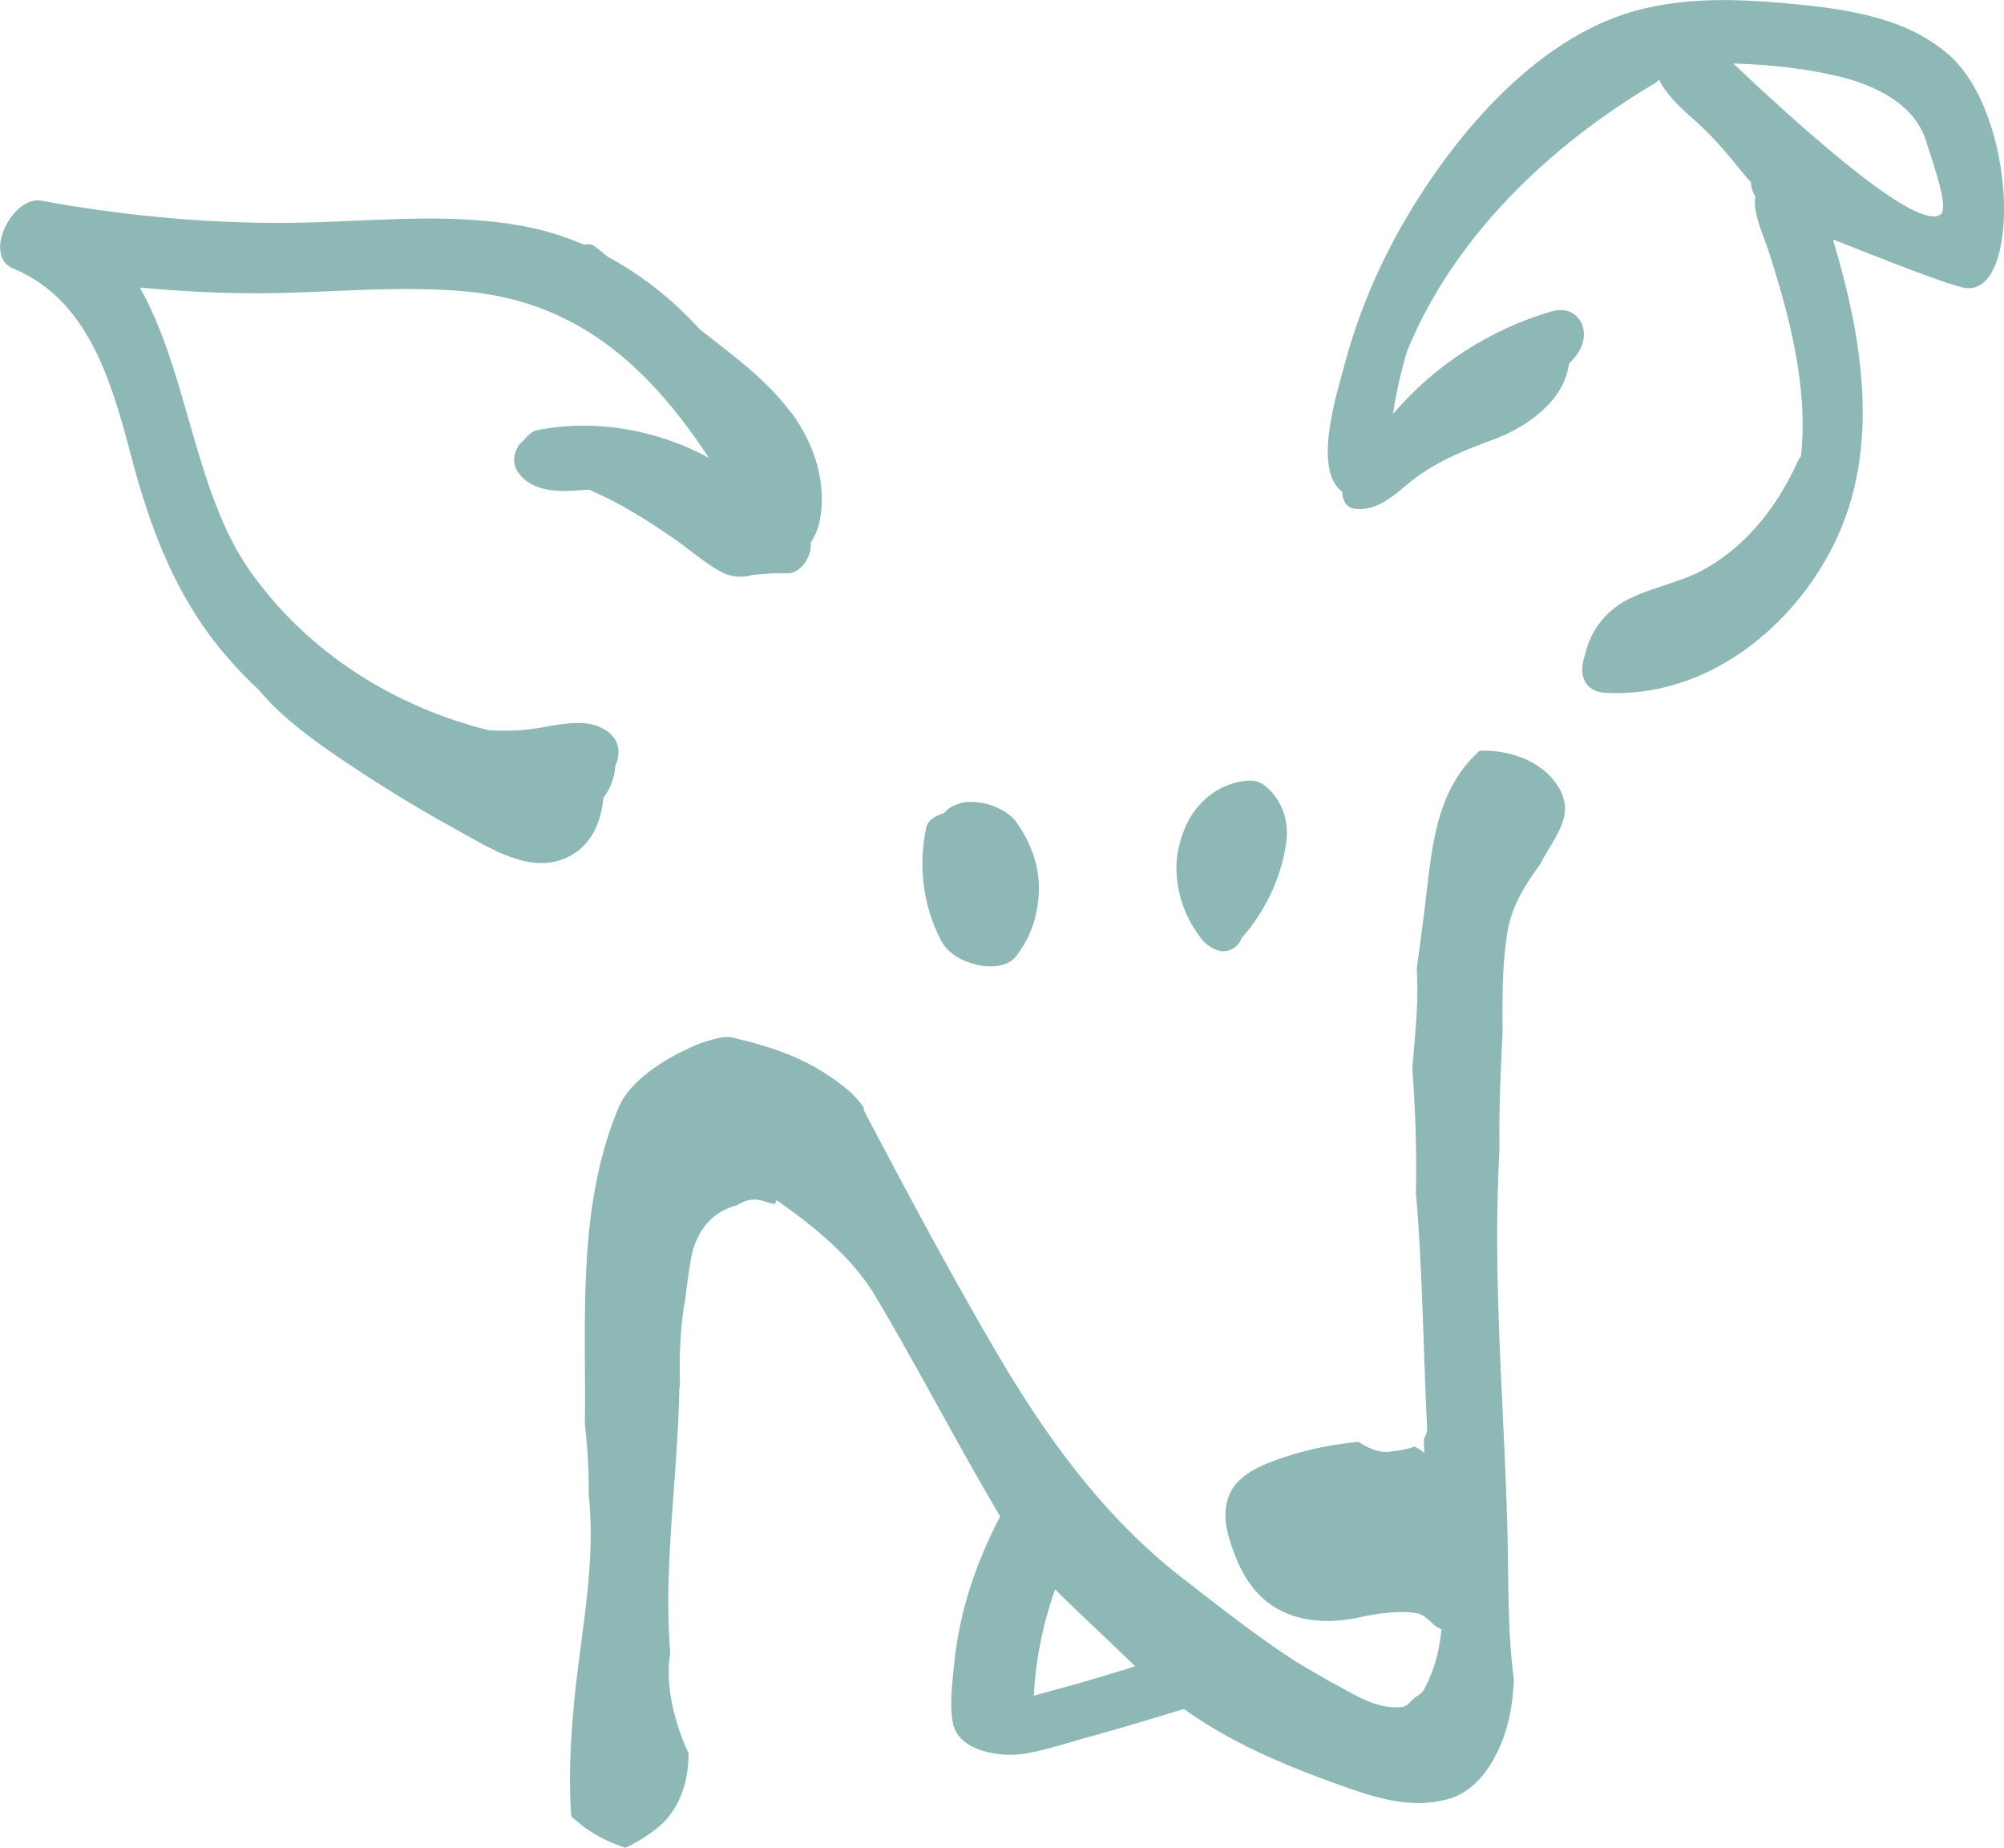
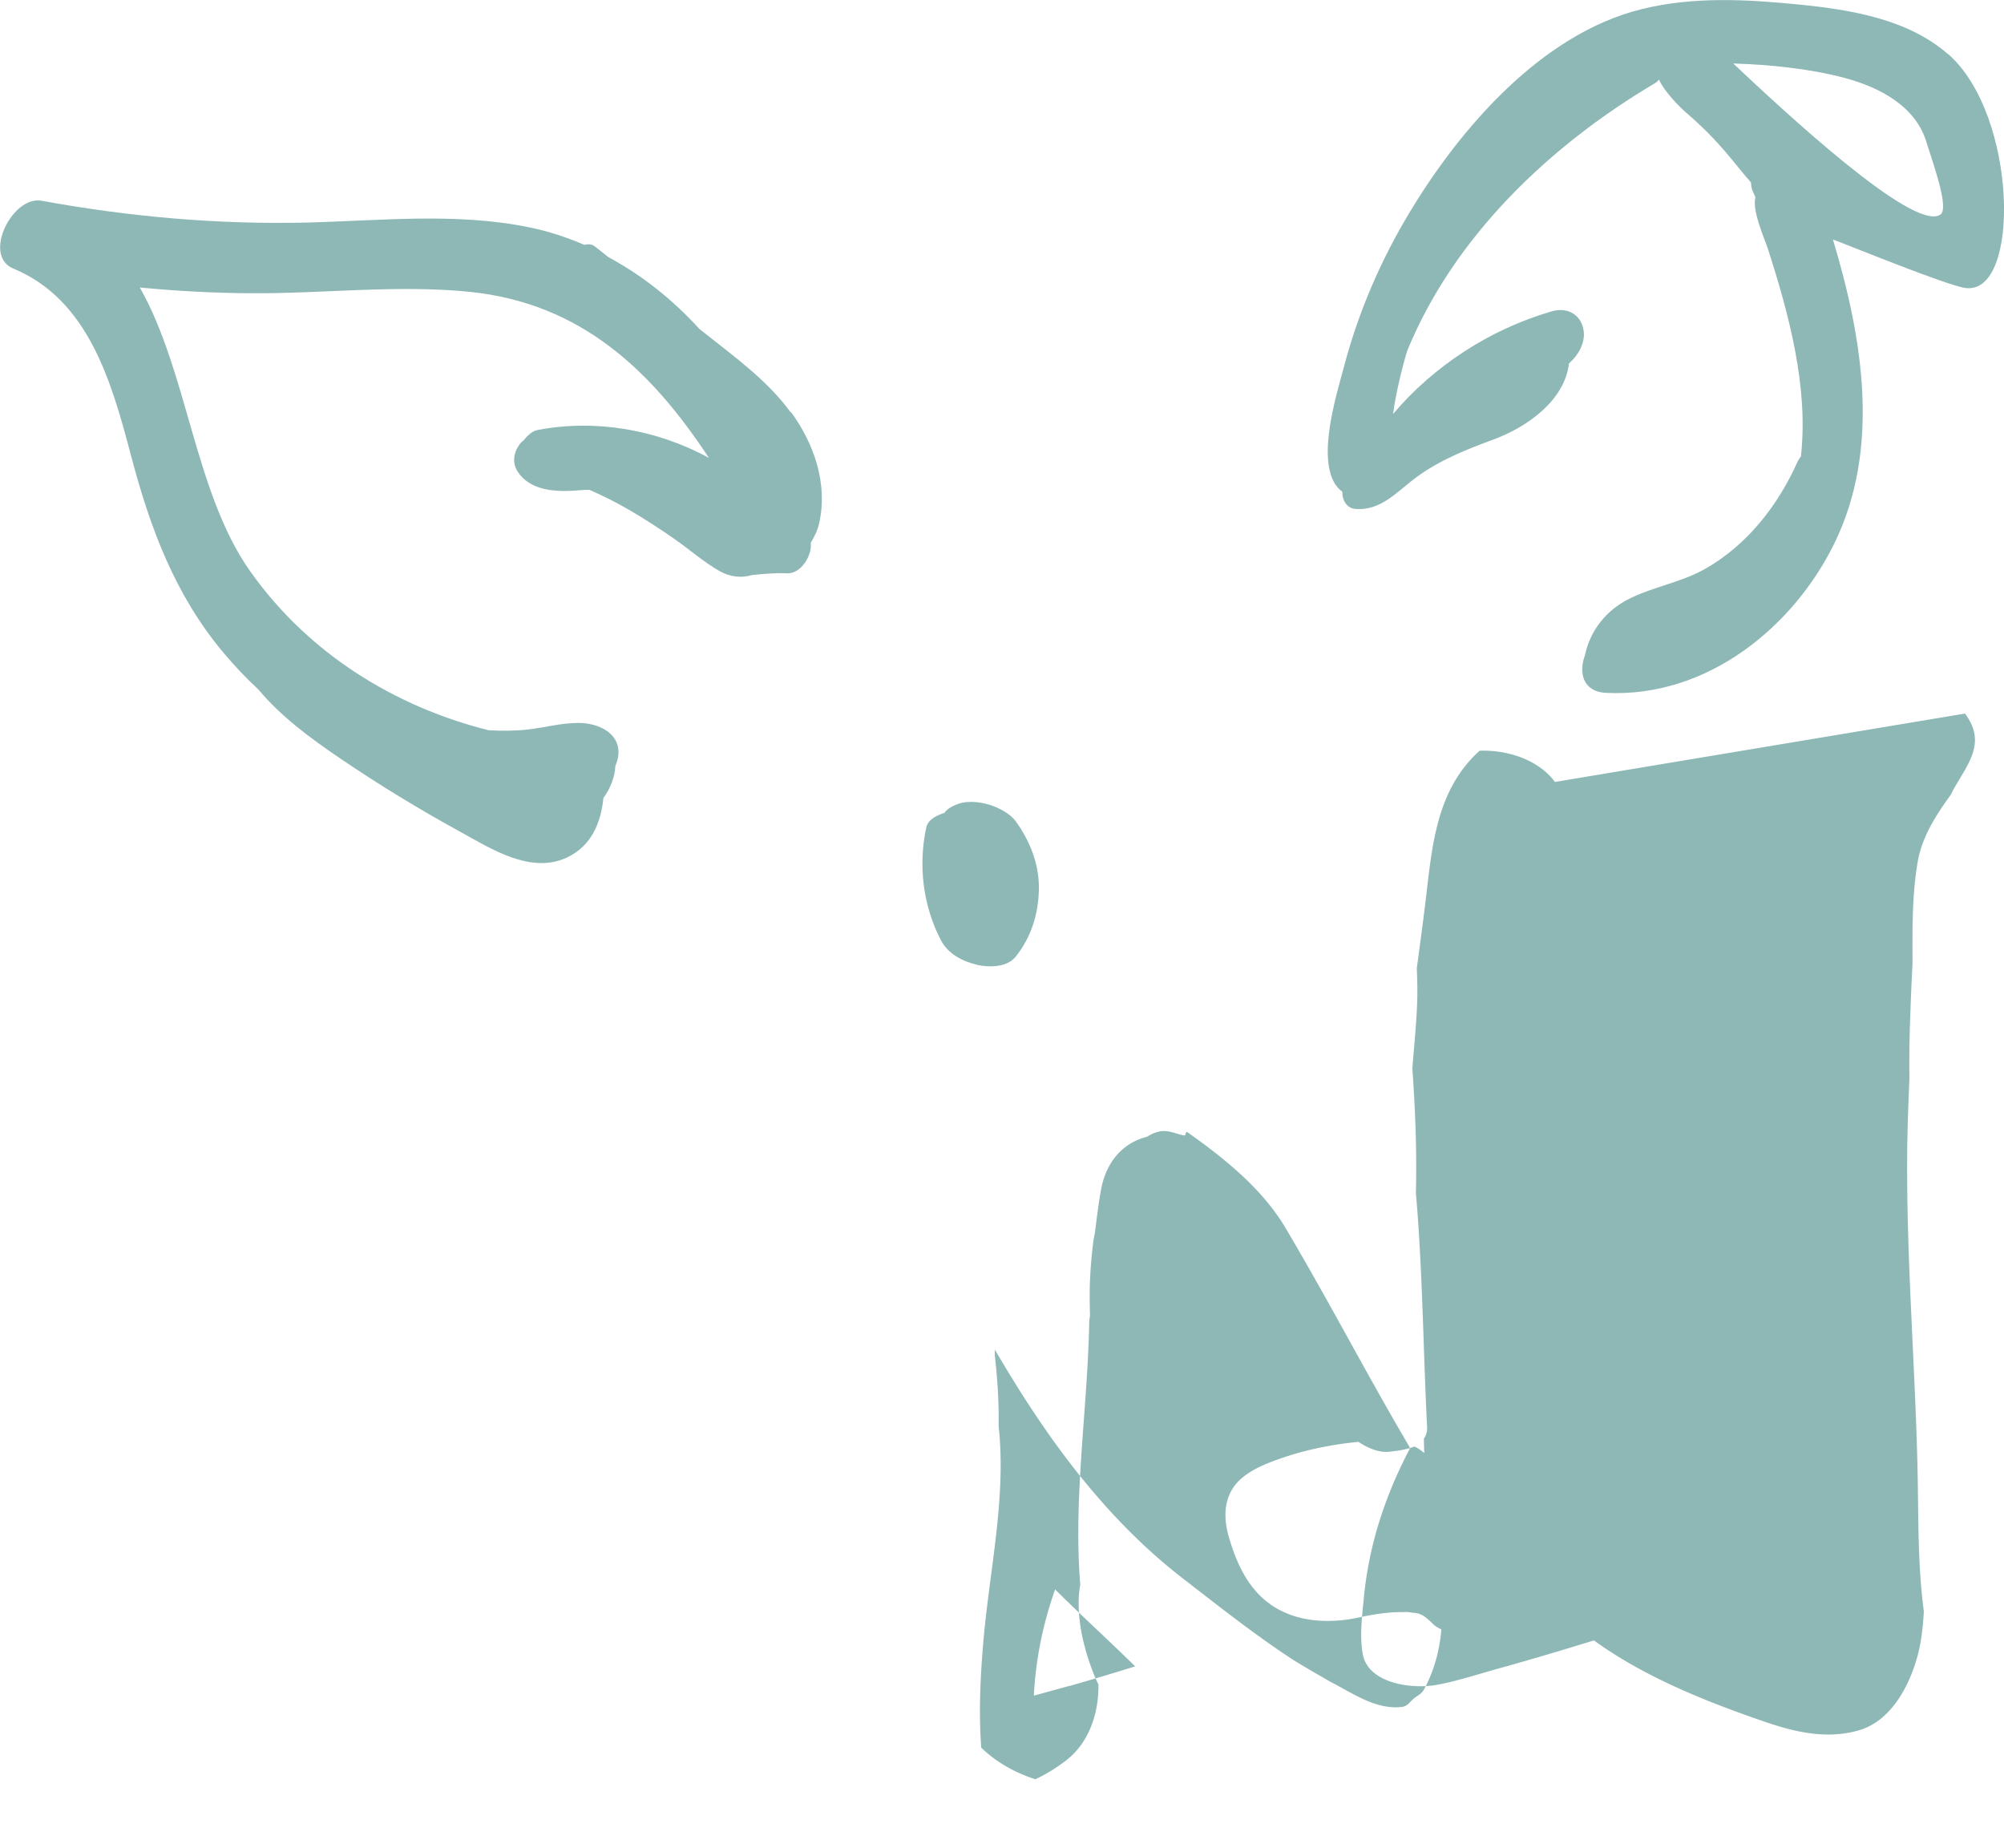
<svg xmlns="http://www.w3.org/2000/svg" data-bbox="0.011 0.006 175.243 161.554" viewBox="0 0 175.25 161.57" data-type="color">
  <g>
-     <path d="M105.06 82.1c.41.52 1.22 1.06 1.91 1.07.65.02 1.28-.4 1.55-.99.02-.04.01-.08.03-.12 2.09-2.36 3.53-5.34 3.94-8.47.16-1.25-.05-2.45-.7-3.54-.48-.8-1.39-1.83-2.43-1.8-2.53.06-4.67 1.73-5.68 4.01-.56 1.27-.88 2.71-.79 4.1.13 2.14.86 4.04 2.18 5.73" fill="#8db8b6" data-color="1" />
    <path d="M85.41 84.36c1.06.23 2.63.25 3.4-.7 1.36-1.69 1.99-3.71 2.04-5.86.05-2.19-.77-4.27-2.04-6.01-.49-.67-1.5-1.18-2.26-1.42-.78-.24-1.87-.38-2.67-.11-.47.16-1.01.4-1.31.83-.02 0-.04 0-.06.01-.61.2-1.36.56-1.51 1.26-.71 3.33-.29 6.82 1.28 9.84.61 1.19 1.9 1.87 3.15 2.15" fill="#8db8b6" data-color="1" />
-     <path d="M93.54 147.4c-1.04.29-2.09.57-3.13.86.16-3.17.8-6.29 1.86-9.29 2.34 2.33 4.56 4.33 7 6.73-1.96.61-3.94 1.2-5.72 1.71m42.43-79.04c-1.42-1.92-4.1-2.82-6.59-2.73 0 0-.01 0-.02.02-3.57 3.24-4.08 7.78-4.6 12.26-.26 2.25-.57 4.5-.87 6.74.04 1.01.07 2.02.03 3.02-.07 1.92-.27 3.82-.42 5.74.26 3.63.4 7.26.31 10.91.05.61.11 1.23.15 1.84.45 6.19.52 12.43.83 18.63.02.36-.09.71-.28 1 .01.42.01.83.04 1.25-.26-.22-.54-.41-.75-.52-.05-.02-.09-.03-.14-.05-.01 0-.02.01-.03.02-.72.26-1.36.34-2.13.43-.85.1-1.81-.26-2.71-.86-2.71.26-5.38.85-7.88 1.85-1.35.54-2.73 1.32-3.34 2.62-.61 1.29-.47 2.69-.07 4.01.71 2.38 1.84 4.79 4.21 6.12 1.9 1.07 4.19 1.24 6.34.9.57-.09 1.12-.23 1.69-.33a22 22 0 0 1 1.3-.2c.06 0 .24-.02.35-.03.18-.02.35-.03.53-.04.29-.01.59-.02.88-.02h.3l.66.09s-.06-.02-.1-.05c.04.02.1.03.15.05.05 0 .11.02.16.03.08.01.13.03.16.05h.02v.01c.04.02.1.04.17.07.01 0 .02.01.04.02.07.03.14.08.21.12.25.21.5.41.72.64.18.19.46.35.75.49-.16 1.76-.58 3.51-1.52 5.25-.2.37-.54.52-.88.78-.33.26-.55.7-1.08.75-2.16.24-4.09-1.08-5.88-2.02-.56-.29-.69-.39-1.29-.73s-1.81-1.05-2.42-1.44c-3.38-2.22-6.46-4.67-9.59-7.09C96.35 132.52 91.2 125.21 87 118c-4.21-7.21-7.66-13.72-11.43-20.86-.1-.19-.01-.28-.05-.33-.33-.47-.86-1.07-1.25-1.4-2.82-2.41-5.87-3.64-9.53-4.52-.42-.1-.76-.24-1.31-.22-.56.03-1.81.4-2.39.64-2.66 1.09-5.91 3.08-6.93 5.5-3.67 8.72-2.85 18.56-2.96 27.18v.55c.23 2.03.36 4.07.33 6.12.68 6.29-.78 12.48-1.33 18.81-.25 2.87-.43 6.12-.19 9.33 1.19 1.14 2.7 2.1 4.73 2.76.9-.41 1.82-.99 2.59-1.57 2.21-1.64 2.96-4.38 2.93-6.71-.15-.32-.3-.63-.42-.94-.84-2.16-1.4-4.41-1.3-6.72.02-.36.06-.7.13-1.04-.62-7.63.62-15.17.78-22.84 0-.24.03-.48.07-.72-.03-1.15-.05-2.29.02-3.44.03-.7.09-1.39.16-2.08.06-.53.11-1.07.23-1.6 0-.03 0-.04.01-.06.17-1.3.32-2.61.56-3.9.38-2 1.55-3.82 3.76-4.49.07-.02.14-.03.21-.05.17-.1.34-.2.52-.28 1.18-.52 1.76-.04 2.77.15.15.03.08-.28.24-.31 3.29 2.31 6.59 4.99 8.59 8.35 3.83 6.45 7.13 12.86 10.93 19.29-1.41 2.66-2.52 5.46-3.24 8.35-.39 1.59-.67 3.2-.82 4.83-.15 1.55-.38 3.36-.07 4.91.52 2.51 4.31 3.02 6.49 2.61 1.82-.34 3.62-.94 5.39-1.43 2.79-.77 5.56-1.6 8.32-2.45 4.2 3.04 9.21 5.12 14.44 6.94 2.61.91 5.59 1.81 8.7.93 3.12-.88 4.71-4.52 5.28-7 .25-1.1.37-2.25.43-3.43-.55-4.09-.46-8.31-.55-12.33-.2-8.98-.94-17.92-.91-26.91 0-2.46.1-4.91.2-7.35-.02-1.88 0-3.76.08-5.64.05-1.43.11-2.9.19-4.38-.01-2.95-.05-5.9.44-8.83.37-2.24 1.59-4.13 2.92-5.96.08-.15.14-.31.23-.46 1.32-2.33 2.88-4.08 1-6.62" fill="#8db8b6" data-color="1" />
+     <path d="M93.54 147.4c-1.04.29-2.09.57-3.13.86.16-3.17.8-6.29 1.86-9.29 2.34 2.33 4.56 4.33 7 6.73-1.96.61-3.94 1.2-5.72 1.71m42.43-79.04c-1.42-1.92-4.1-2.82-6.59-2.73 0 0-.01 0-.02.02-3.57 3.24-4.08 7.78-4.6 12.26-.26 2.25-.57 4.5-.87 6.74.04 1.01.07 2.02.03 3.02-.07 1.92-.27 3.82-.42 5.74.26 3.63.4 7.26.31 10.91.05.61.11 1.23.15 1.84.45 6.19.52 12.43.83 18.63.02.36-.09.71-.28 1 .01.42.01.83.04 1.25-.26-.22-.54-.41-.75-.52-.05-.02-.09-.03-.14-.05-.01 0-.02.01-.03.02-.72.26-1.36.34-2.13.43-.85.1-1.81-.26-2.71-.86-2.71.26-5.38.85-7.88 1.85-1.35.54-2.73 1.32-3.34 2.62-.61 1.29-.47 2.69-.07 4.01.71 2.38 1.84 4.79 4.21 6.12 1.9 1.07 4.19 1.24 6.34.9.57-.09 1.12-.23 1.69-.33a22 22 0 0 1 1.3-.2c.06 0 .24-.02.35-.03.18-.02.35-.03.53-.04.29-.01.59-.02.88-.02h.3l.66.09s-.06-.02-.1-.05c.04.02.1.03.15.05.05 0 .11.02.16.03.08.01.13.03.16.05h.02v.01c.04.02.1.04.17.07.01 0 .02.01.04.02.07.03.14.08.21.12.25.21.5.41.72.64.18.19.46.35.75.49-.16 1.76-.58 3.51-1.52 5.25-.2.37-.54.52-.88.78-.33.26-.55.7-1.08.75-2.16.24-4.09-1.08-5.88-2.02-.56-.29-.69-.39-1.29-.73s-1.81-1.05-2.42-1.44c-3.38-2.22-6.46-4.67-9.59-7.09C96.35 132.52 91.2 125.21 87 118v.55c.23 2.03.36 4.07.33 6.12.68 6.29-.78 12.48-1.33 18.81-.25 2.87-.43 6.12-.19 9.33 1.19 1.14 2.7 2.1 4.73 2.76.9-.41 1.82-.99 2.59-1.57 2.21-1.64 2.96-4.38 2.93-6.71-.15-.32-.3-.63-.42-.94-.84-2.16-1.4-4.41-1.3-6.72.02-.36.06-.7.13-1.04-.62-7.63.62-15.17.78-22.84 0-.24.03-.48.07-.72-.03-1.15-.05-2.29.02-3.44.03-.7.09-1.39.16-2.08.06-.53.11-1.07.23-1.6 0-.03 0-.04.01-.06.17-1.3.32-2.61.56-3.9.38-2 1.55-3.82 3.76-4.49.07-.02.14-.03.21-.05.17-.1.34-.2.52-.28 1.18-.52 1.76-.04 2.77.15.15.03.08-.28.24-.31 3.29 2.31 6.59 4.99 8.59 8.35 3.83 6.45 7.13 12.86 10.93 19.29-1.41 2.66-2.52 5.46-3.24 8.35-.39 1.59-.67 3.2-.82 4.83-.15 1.55-.38 3.36-.07 4.91.52 2.51 4.31 3.02 6.49 2.61 1.82-.34 3.62-.94 5.39-1.43 2.79-.77 5.56-1.6 8.32-2.45 4.2 3.04 9.21 5.12 14.44 6.94 2.61.91 5.59 1.81 8.7.93 3.12-.88 4.71-4.52 5.28-7 .25-1.1.37-2.25.43-3.43-.55-4.09-.46-8.31-.55-12.33-.2-8.98-.94-17.92-.91-26.91 0-2.46.1-4.91.2-7.35-.02-1.88 0-3.76.08-5.64.05-1.43.11-2.9.19-4.38-.01-2.95-.05-5.9.44-8.83.37-2.24 1.59-4.13 2.92-5.96.08-.15.14-.31.23-.46 1.32-2.33 2.88-4.08 1-6.62" fill="#8db8b6" data-color="1" />
    <path d="M170.37 4.75c-3.5-3.07-8.44-3.89-13.01-4.35-4.61-.46-9.29-.72-13.8.4-8.84 2.18-15.92 10.54-20.23 17.67-2.6 4.3-4.56 8.86-5.82 13.67-.58 2.22-2.76 8.95-.12 10.86v.01c-.03.67.36 1.41 1.09 1.48 2.3.23 3.76-1.59 5.46-2.82 2.04-1.47 4.31-2.38 6.66-3.24 2.98-1.1 6.23-3.43 6.61-6.66.83-.71 1.4-1.78 1.29-2.77-.16-1.41-1.34-2.2-2.8-1.78-5.46 1.59-10.34 4.8-13.88 8.98.06-.38.11-.76.18-1.14.27-1.46.62-2.91 1.04-4.34 4.06-9.95 12.39-17.95 21.71-23.46.13-.08.23-.19.33-.3.5 1.1 1.79 2.38 2.41 2.92 3.02 2.6 4.16 4.42 5.64 6.08 0 .26.04.52.15.77.08.17.15.34.23.51-.3 1.22.77 3.53 1.1 4.54 1.83 5.68 3.56 12.09 2.88 18.13-.11.14-.21.28-.28.43-1.71 3.84-4.41 7.31-8.1 9.4-2.09 1.18-4.45 1.54-6.59 2.59-2.05 1.01-3.46 2.78-3.92 4.98-.55 1.48-.2 3.16 1.83 3.27 8.93.45 16.43-5.84 19.96-13.02 4.11-8.34 2.5-17.97-.1-26.62 1.5.55 9.98 4.03 11.6 4.24 4.84.64 4.56-15.12-1.51-20.44Zm-.71 14.03c-2.37 1.5-13.88-9.27-18.09-13.23 3.27.11 6.66.44 9.8 1.28 3.04.82 6.1 2.46 7.06 5.48.79 2.48 2.03 5.97 1.24 6.47Z" fill="#8db8b6" data-color="1" />
    <path d="M69.15 36.06c-2.05-2.81-4.95-4.89-7.65-7.03-.11-.09-.22-.18-.33-.26-2.31-2.54-4.96-4.66-7.97-6.29l-1.15-.91c-.31-.24-.63-.25-.94-.16-1.51-.64-3.09-1.18-4.81-1.53-6.42-1.32-13.03-.58-19.51-.42-7.77.18-15.52-.51-23.17-1.91-2.52-.46-5.19 4.8-2.46 5.93 6.55 2.71 8.58 9.84 10.28 16.29 1.68 6.39 3.86 12.25 8.11 17.31.96 1.14 1.97 2.21 3.05 3.21 2.01 2.4 4.57 4.27 7.16 6.03 3.37 2.29 6.85 4.41 10.42 6.37 2.71 1.49 6.22 3.78 9.39 2.29 2.16-1.01 2.98-3.05 3.2-5.21.62-.84 1.01-1.89 1.04-2.79.14-.33.24-.67.27-1.03.13-1.89-1.8-2.72-3.4-2.74-1.54-.02-3.04.41-4.56.58-1.13.12-2.26.12-3.39.06-8.22-2.06-15.77-6.72-20.85-13.9-4.87-6.88-5.44-17.36-9.65-24.81 3.19.3 6.38.48 9.59.5 6.42.05 12.89-.77 19.29-.12 9.78 1.01 15.92 6.97 20.88 14.51-4.53-2.46-9.87-3.41-14.99-2.43-.44.09-.86.45-1.19.89-.09.08-.2.15-.27.23-.61.75-.8 1.7-.26 2.53 1.03 1.58 3.09 1.75 4.79 1.66.46-.03.92-.08 1.39-.08h.09c1.23.54 2.43 1.14 3.6 1.83 1.3.76 2.57 1.59 3.81 2.45 1.31.91 2.57 2.03 3.96 2.82.92.52 1.92.63 2.84.35 1.02-.1 2.03-.2 3.06-.15 1.24.06 2.22-1.59 2.08-2.67.31-.52.6-1.07.75-1.77.74-3.42-.45-6.88-2.46-9.64Z" fill="#8db8b6" data-color="1" />
  </g>
</svg>